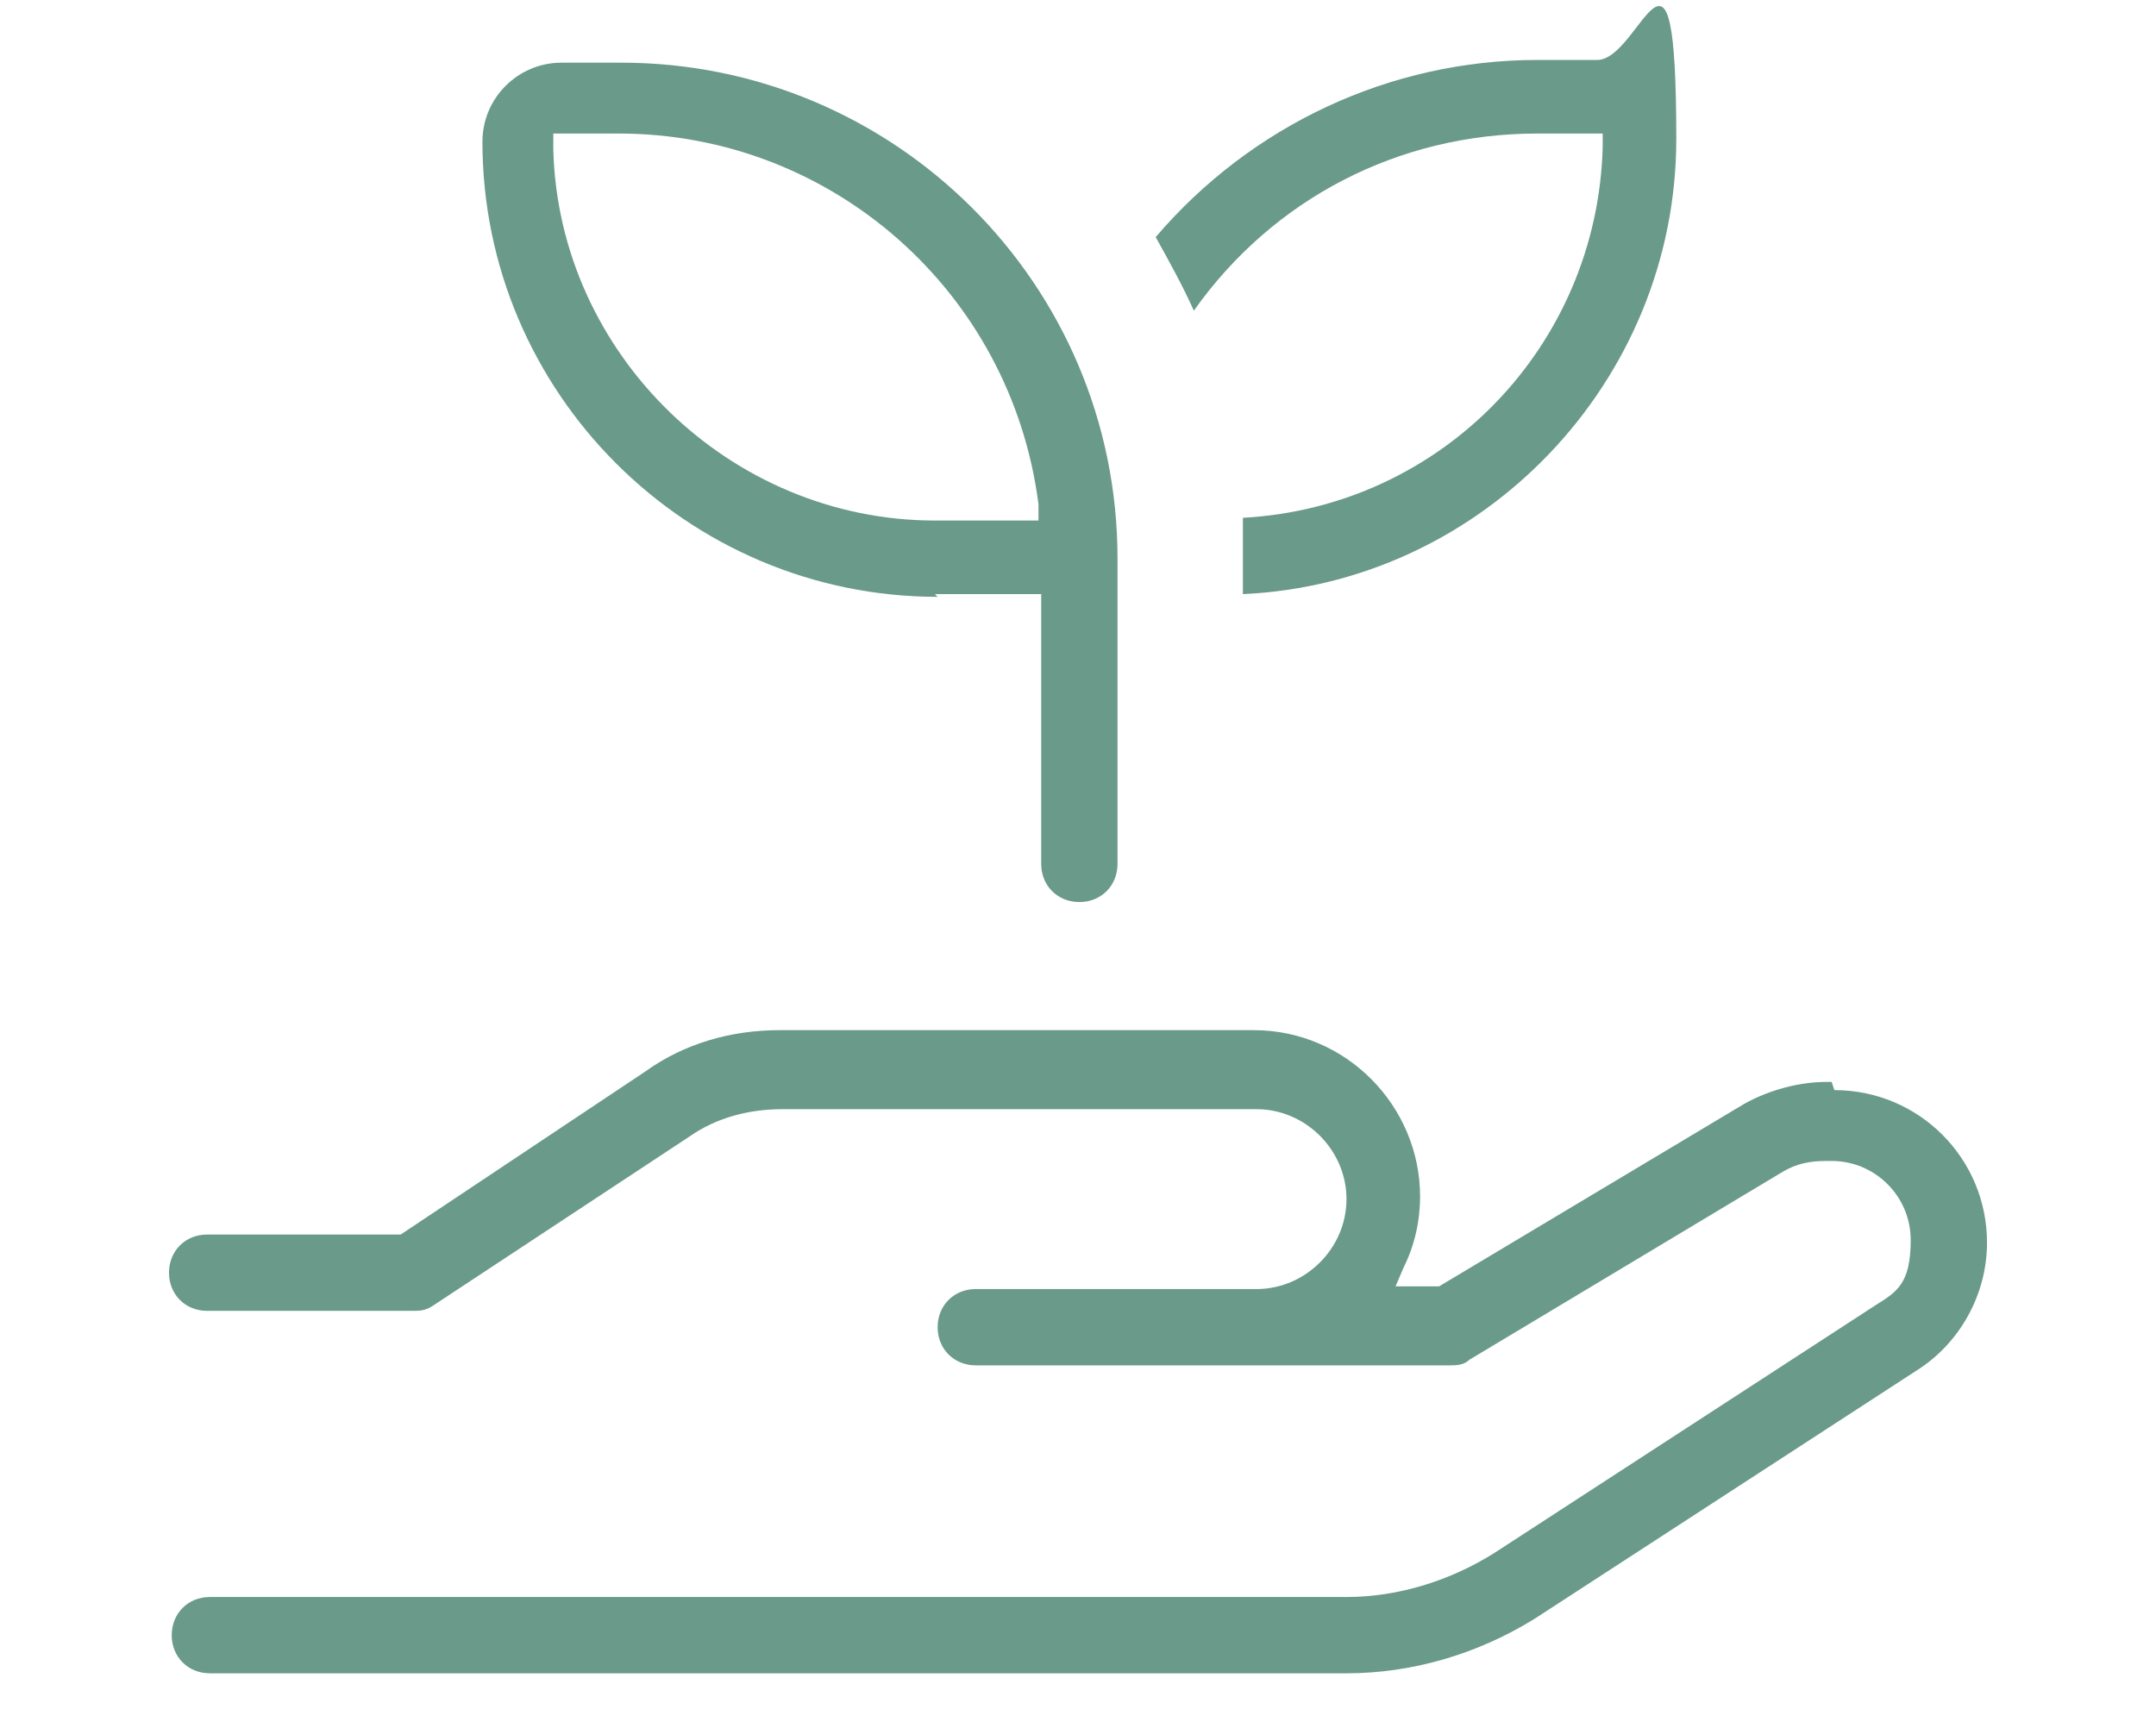
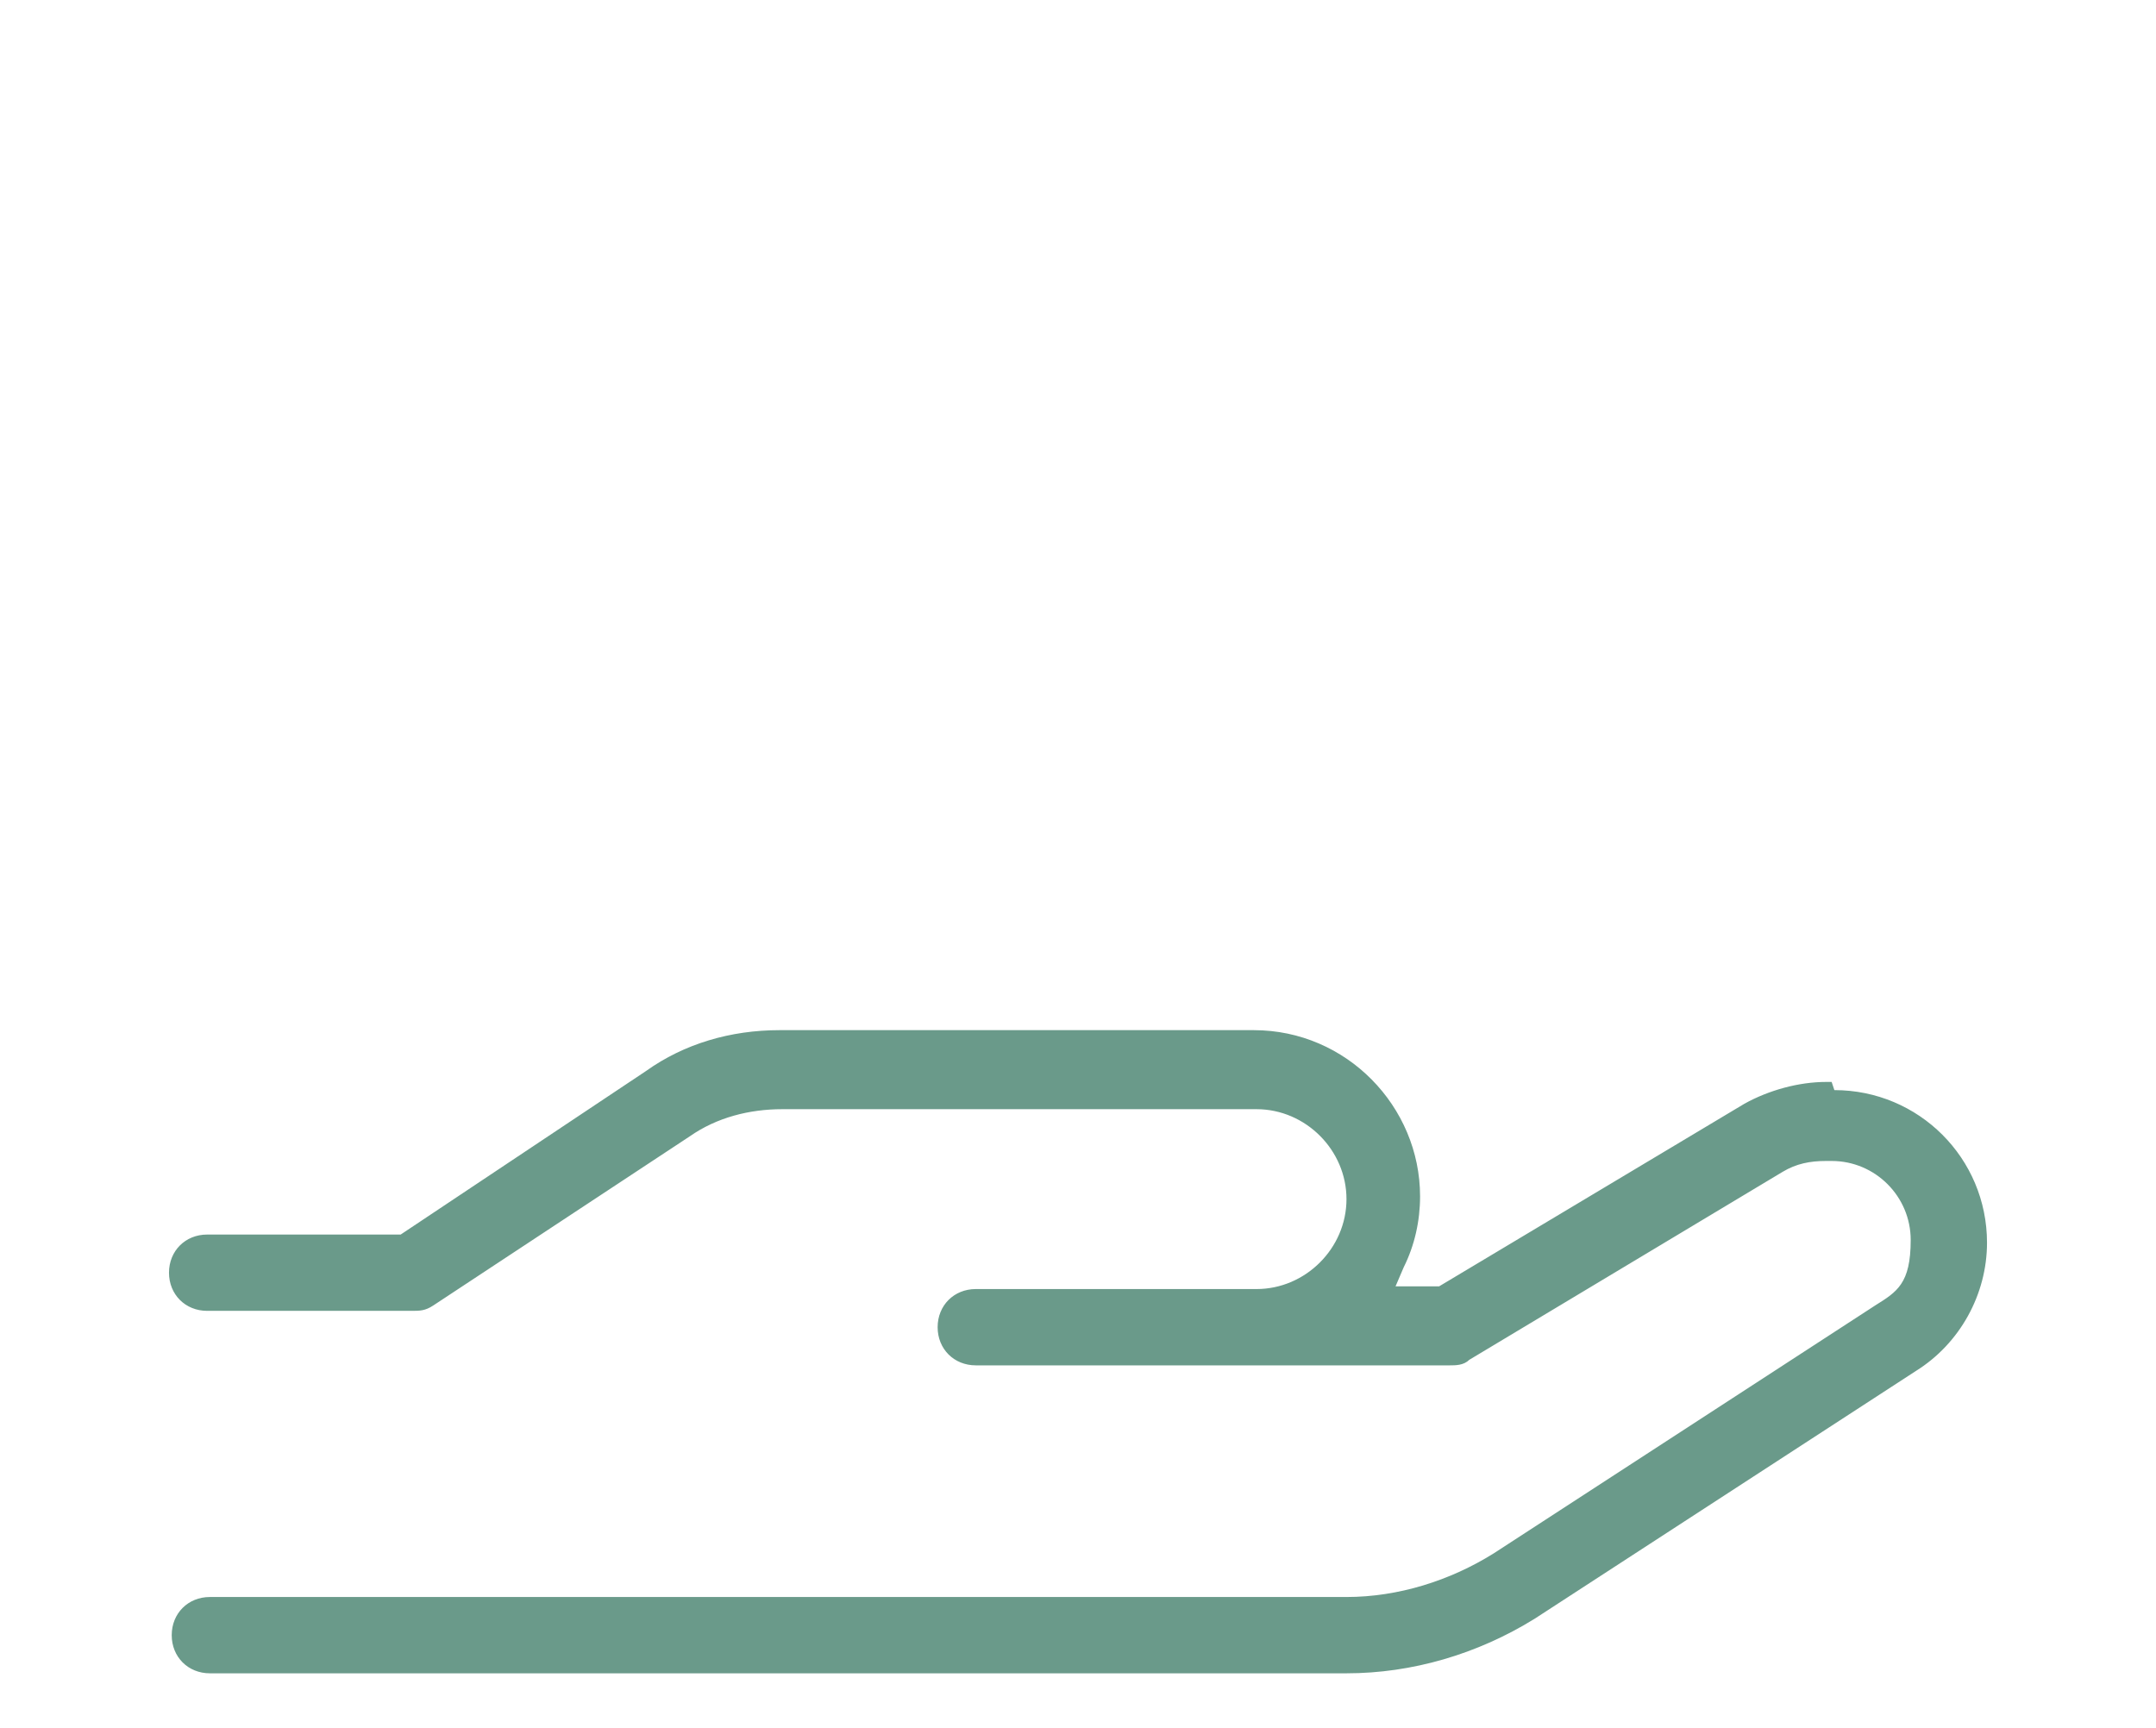
<svg xmlns="http://www.w3.org/2000/svg" version="1.1" viewBox="0 0 79.1 63.4">
  <defs>
    <style>
      .cls-1 {
        fill: #6a9a8a;
      }
    </style>
  </defs>
  <g>
    <g id="Calque_1">
      <g>
        <path class="cls-1" d="M67.2,39.7h-.2c-1,0-2.1.3-3,.8l-11.2,6.7h-1.6l.3-.7c.4-.8.6-1.7.6-2.6,0-3.3-2.7-6.1-6.1-6.1h-17.4c-1.8,0-3.5.5-4.9,1.5h0s-9,6-9,6h-7.1c-.8,0-1.4.6-1.4,1.4s.6,1.4,1.4,1.4h7.5c.3,0,.5,0,.8-.2l9.4-6.2c1-.7,2.2-1,3.4-1h17.4c1.8,0,3.3,1.5,3.3,3.3s-1.5,3.3-3.3,3.3h-10.3c-.8,0-1.4.6-1.4,1.4s.6,1.4,1.4,1.4h17.4c.2,0,.5,0,.7-.2l11.5-6.9c.5-.3,1-.4,1.6-.4h.2c1.6,0,2.9,1.3,2.9,2.9s-.5,1.9-1.3,2.4l-14,9.1c-1.6,1-3.5,1.6-5.4,1.6H7.7c-.8,0-1.4.6-1.4,1.4s.6,1.4,1.4,1.4h41.7c2.4,0,4.8-.7,6.9-2l14-9.1c1.6-1,2.6-2.8,2.6-4.7,0-3.1-2.5-5.6-5.6-5.6Z" />
-         <path class="cls-1" d="M56.4,4.9h2.4v.5c-.2,7.3-5.9,13.2-13.2,13.6,0,.4,0,.9,0,1.4v1.4c8.8-.4,15.9-7.8,15.9-16.7s-1.3-2.9-2.9-2.9h-2.2c-5.4,0-10.5,2.4-14,6.5.5.9,1,1.8,1.4,2.7,2.9-4.1,7.5-6.5,12.6-6.5Z" />
-         <path class="cls-1" d="M34.3,21.8h3.9v9.9c0,.8.6,1.4,1.4,1.4s1.4-.6,1.4-1.4v-11.2c0-10.1-8.2-18.2-18.2-18.2h-2.2c-1.6,0-2.9,1.3-2.9,2.9,0,9.2,7.5,16.7,16.7,16.7ZM20.3,4.9h2.4c7.8,0,14.4,5.8,15.4,13.6v.6c0,0-3.8,0-3.8,0-7.5,0-13.8-6.1-14-13.6v-.5Z" />
      </g>
    </g>
  </g>
</svg>